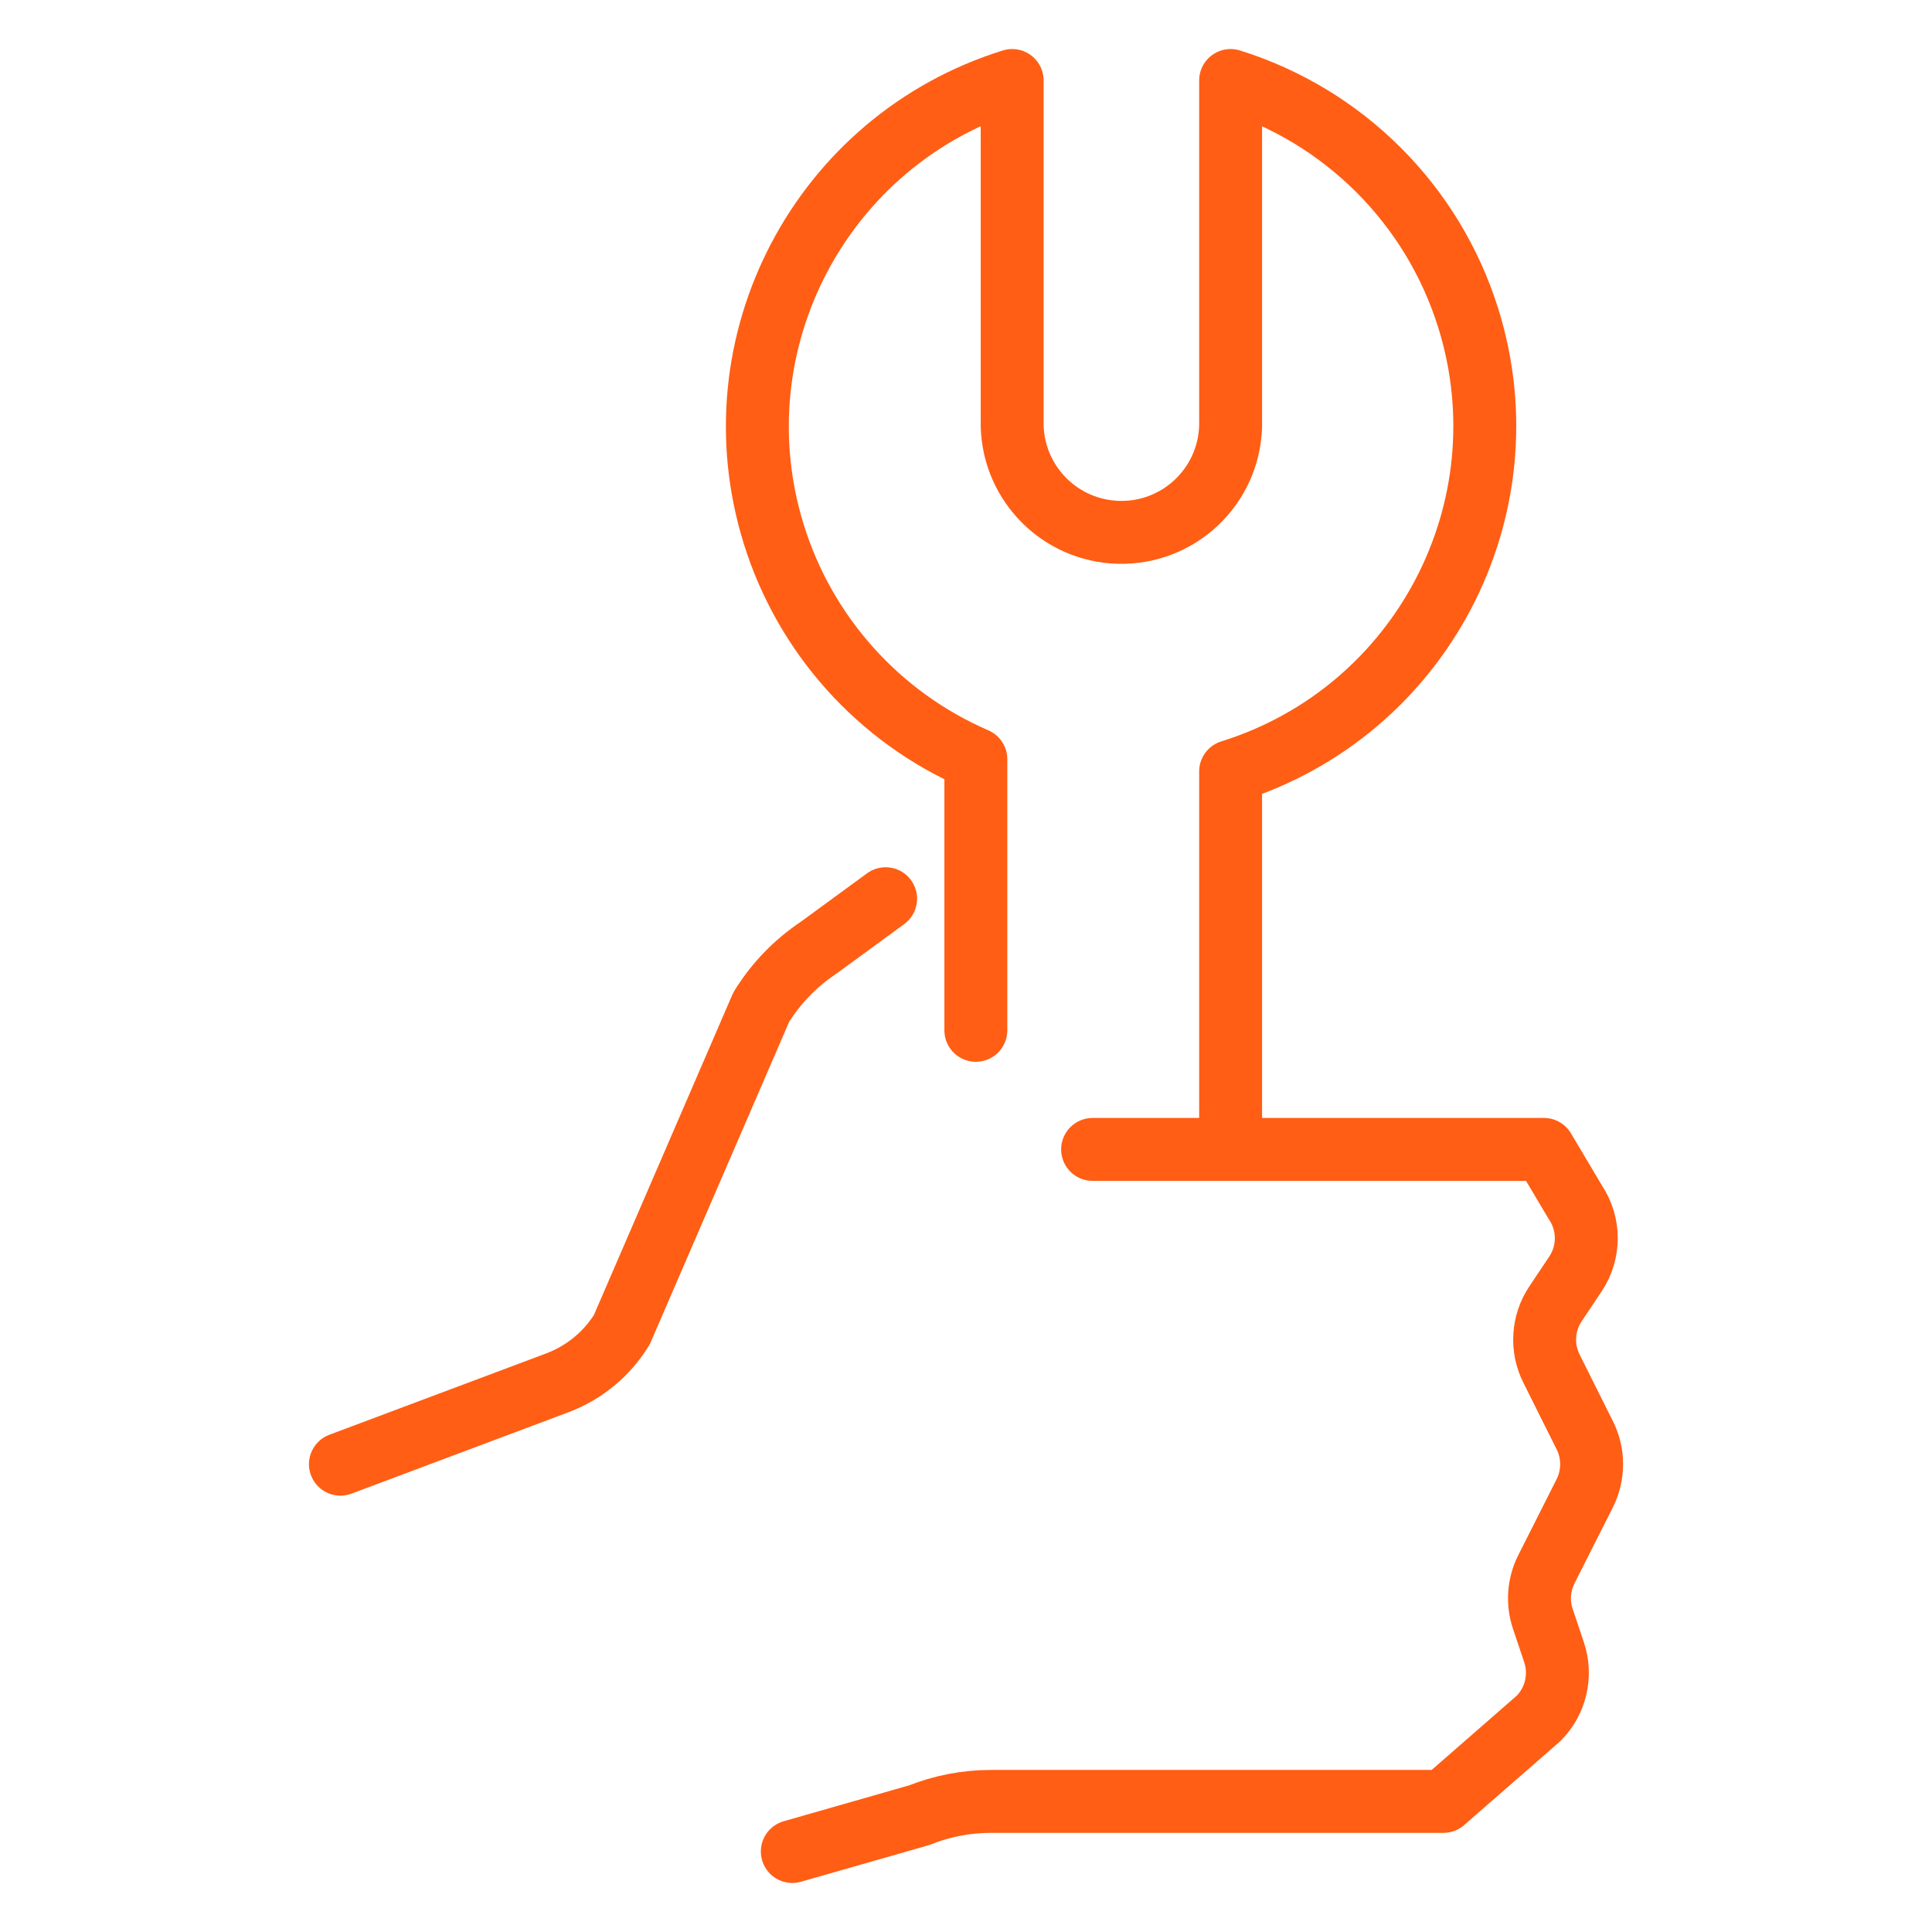
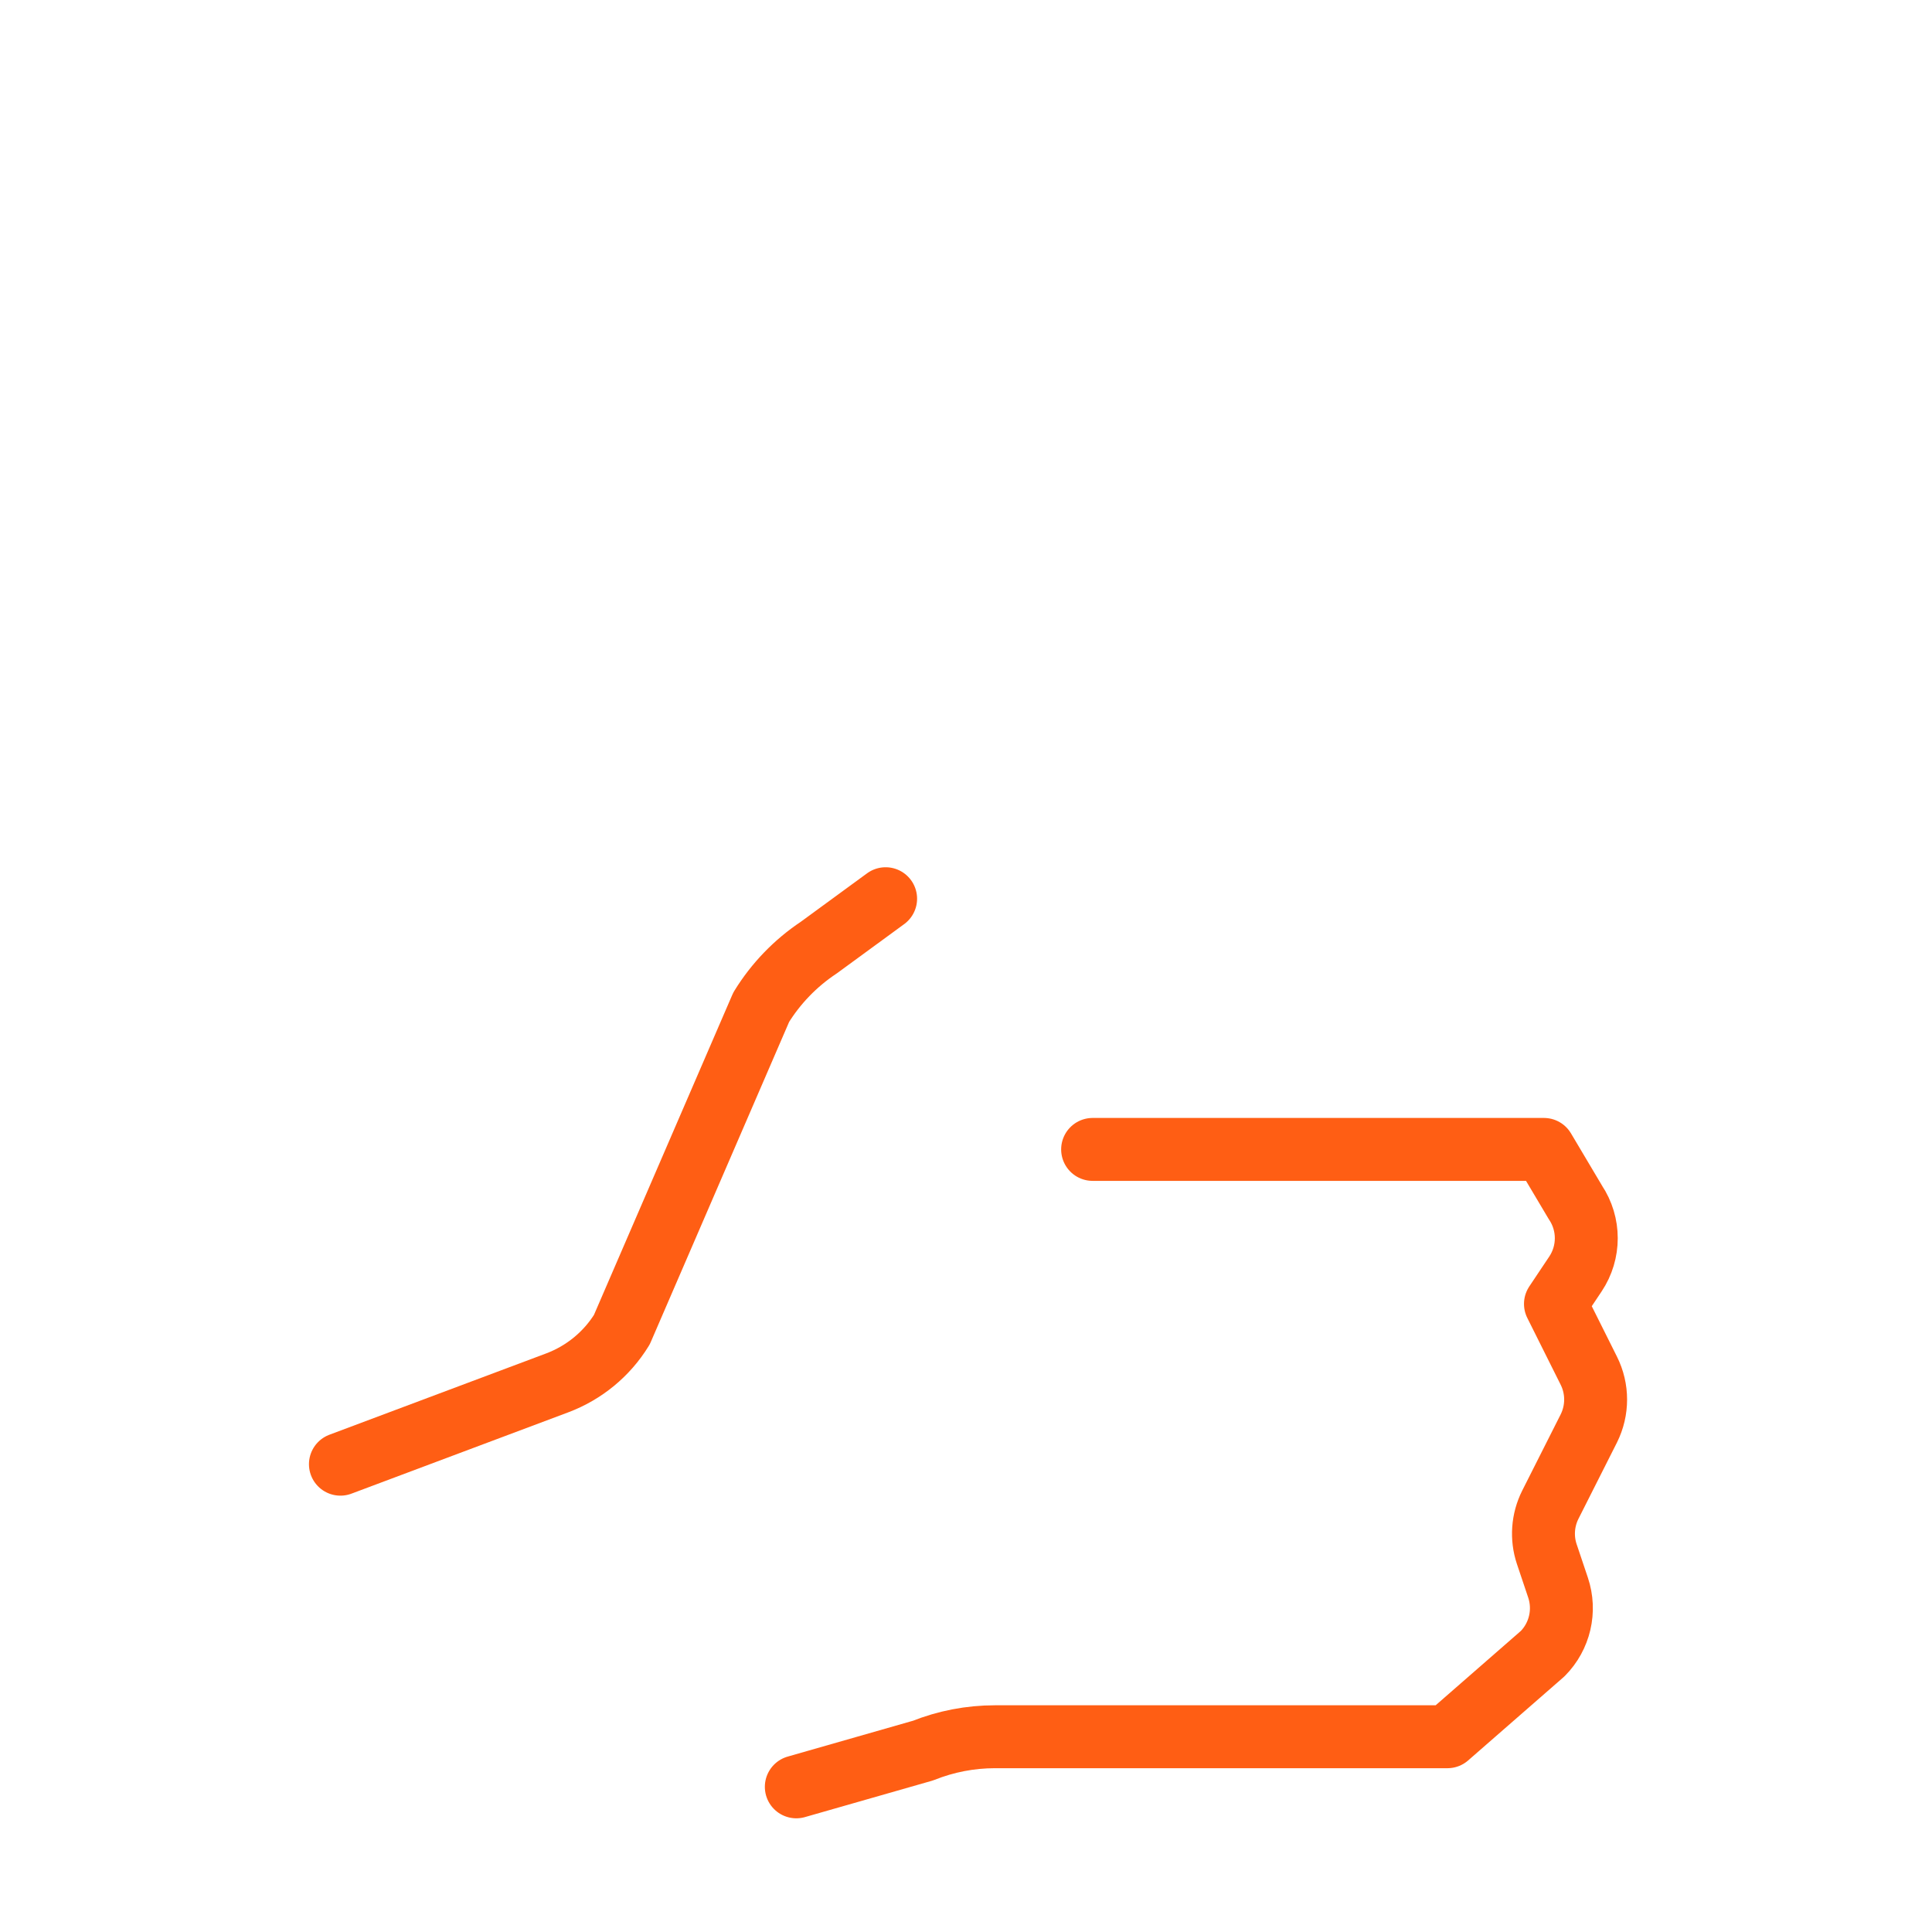
<svg xmlns="http://www.w3.org/2000/svg" id="Layer_1" data-name="Layer 1" viewBox="0 0 300 300">
  <defs>
    <style>
      .cls-1 {
        fill: none;
        stroke: #ff5e14;
        stroke-linecap: round;
        stroke-linejoin: round;
        stroke-width: 9.77px;
      }
    </style>
  </defs>
-   <path class="cls-1" d="m191.09,178.48v-58.69c29.63-9.25,46.15-40.76,36.9-70.39-5.5-17.61-19.29-31.4-36.9-36.9v53.65c-.25,9.37-8.04,16.76-17.41,16.51-9.02-.24-16.27-7.49-16.51-16.51V12.5c-29.68,9.24-46.25,40.8-37.01,70.48,4.87,15.65,16.33,28.4,31.37,34.91v42.1" />
-   <path class="cls-1" d="m169.66,178.48h70.08l4.89,8.23c2.25,3.37,2.25,7.75,0,11.12l-3.1,4.64c-1.99,2.99-2.23,6.83-.62,10.04l5.18,10.37c1.41,2.82,1.41,6.14,0,8.97l-5.98,11.85c-1.19,2.38-1.39,5.13-.55,7.65l1.75,5.21c1.21,3.6.28,7.57-2.39,10.26l-14.78,12.9h-70.26c-3.83,0-7.62.73-11.17,2.15l-19.68,5.63" />
+   <path class="cls-1" d="m169.66,178.48h70.08l4.89,8.23c2.25,3.37,2.25,7.75,0,11.12l-3.1,4.64l5.18,10.37c1.41,2.82,1.41,6.14,0,8.97l-5.98,11.85c-1.19,2.38-1.39,5.13-.55,7.65l1.75,5.21c1.21,3.6.28,7.57-2.39,10.26l-14.78,12.9h-70.26c-3.83,0-7.62.73-11.17,2.15l-19.68,5.63" />
  <path class="cls-1" d="m52.86,227.36l33.67-12.63c4.17-1.57,7.7-4.47,10.03-8.26l21.64-50.07c2.27-3.69,5.32-6.85,8.93-9.25l10.39-7.6" />
</svg>